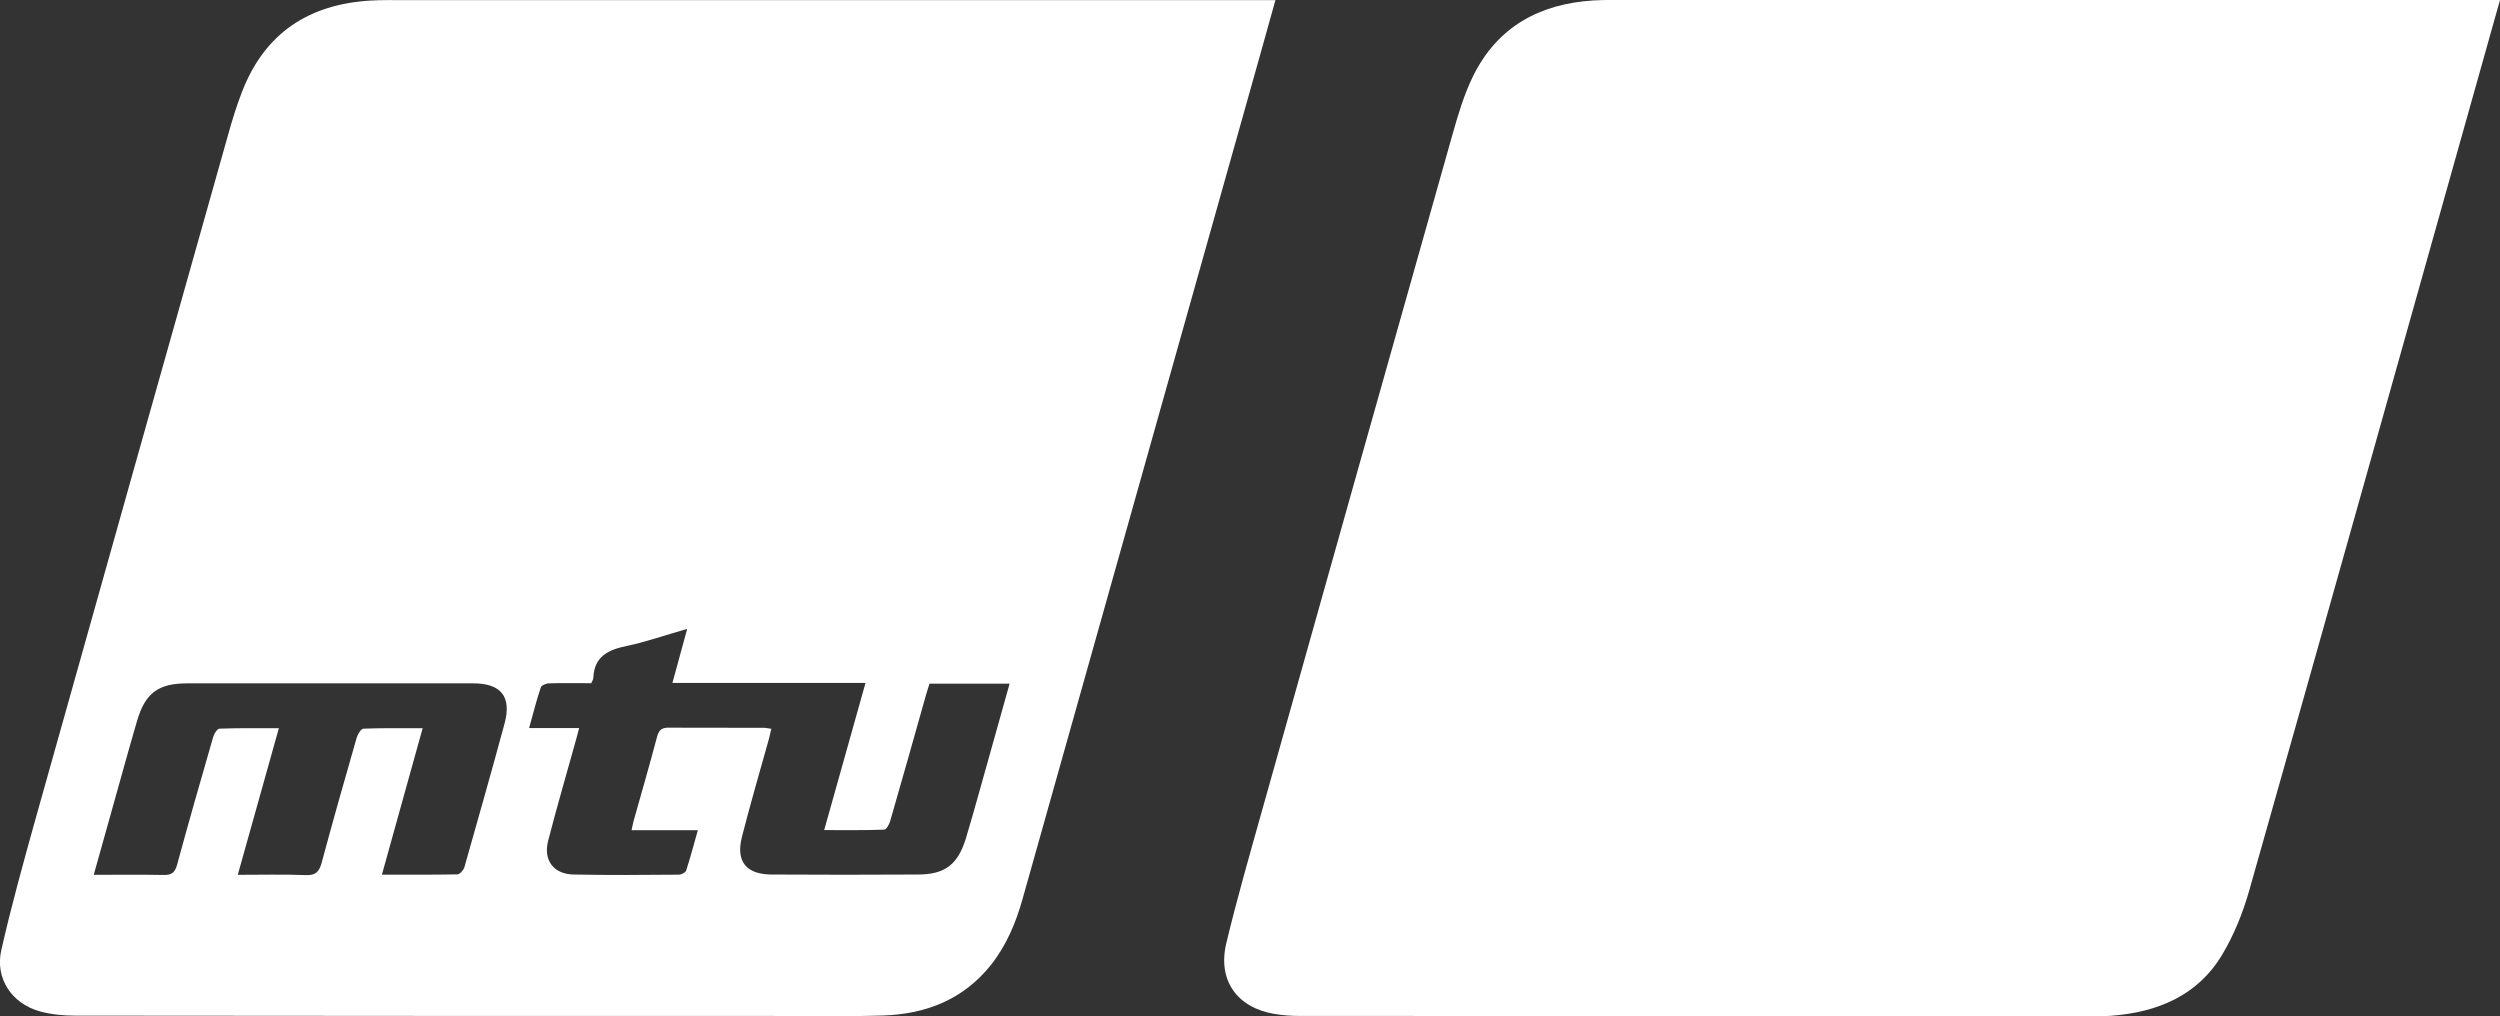
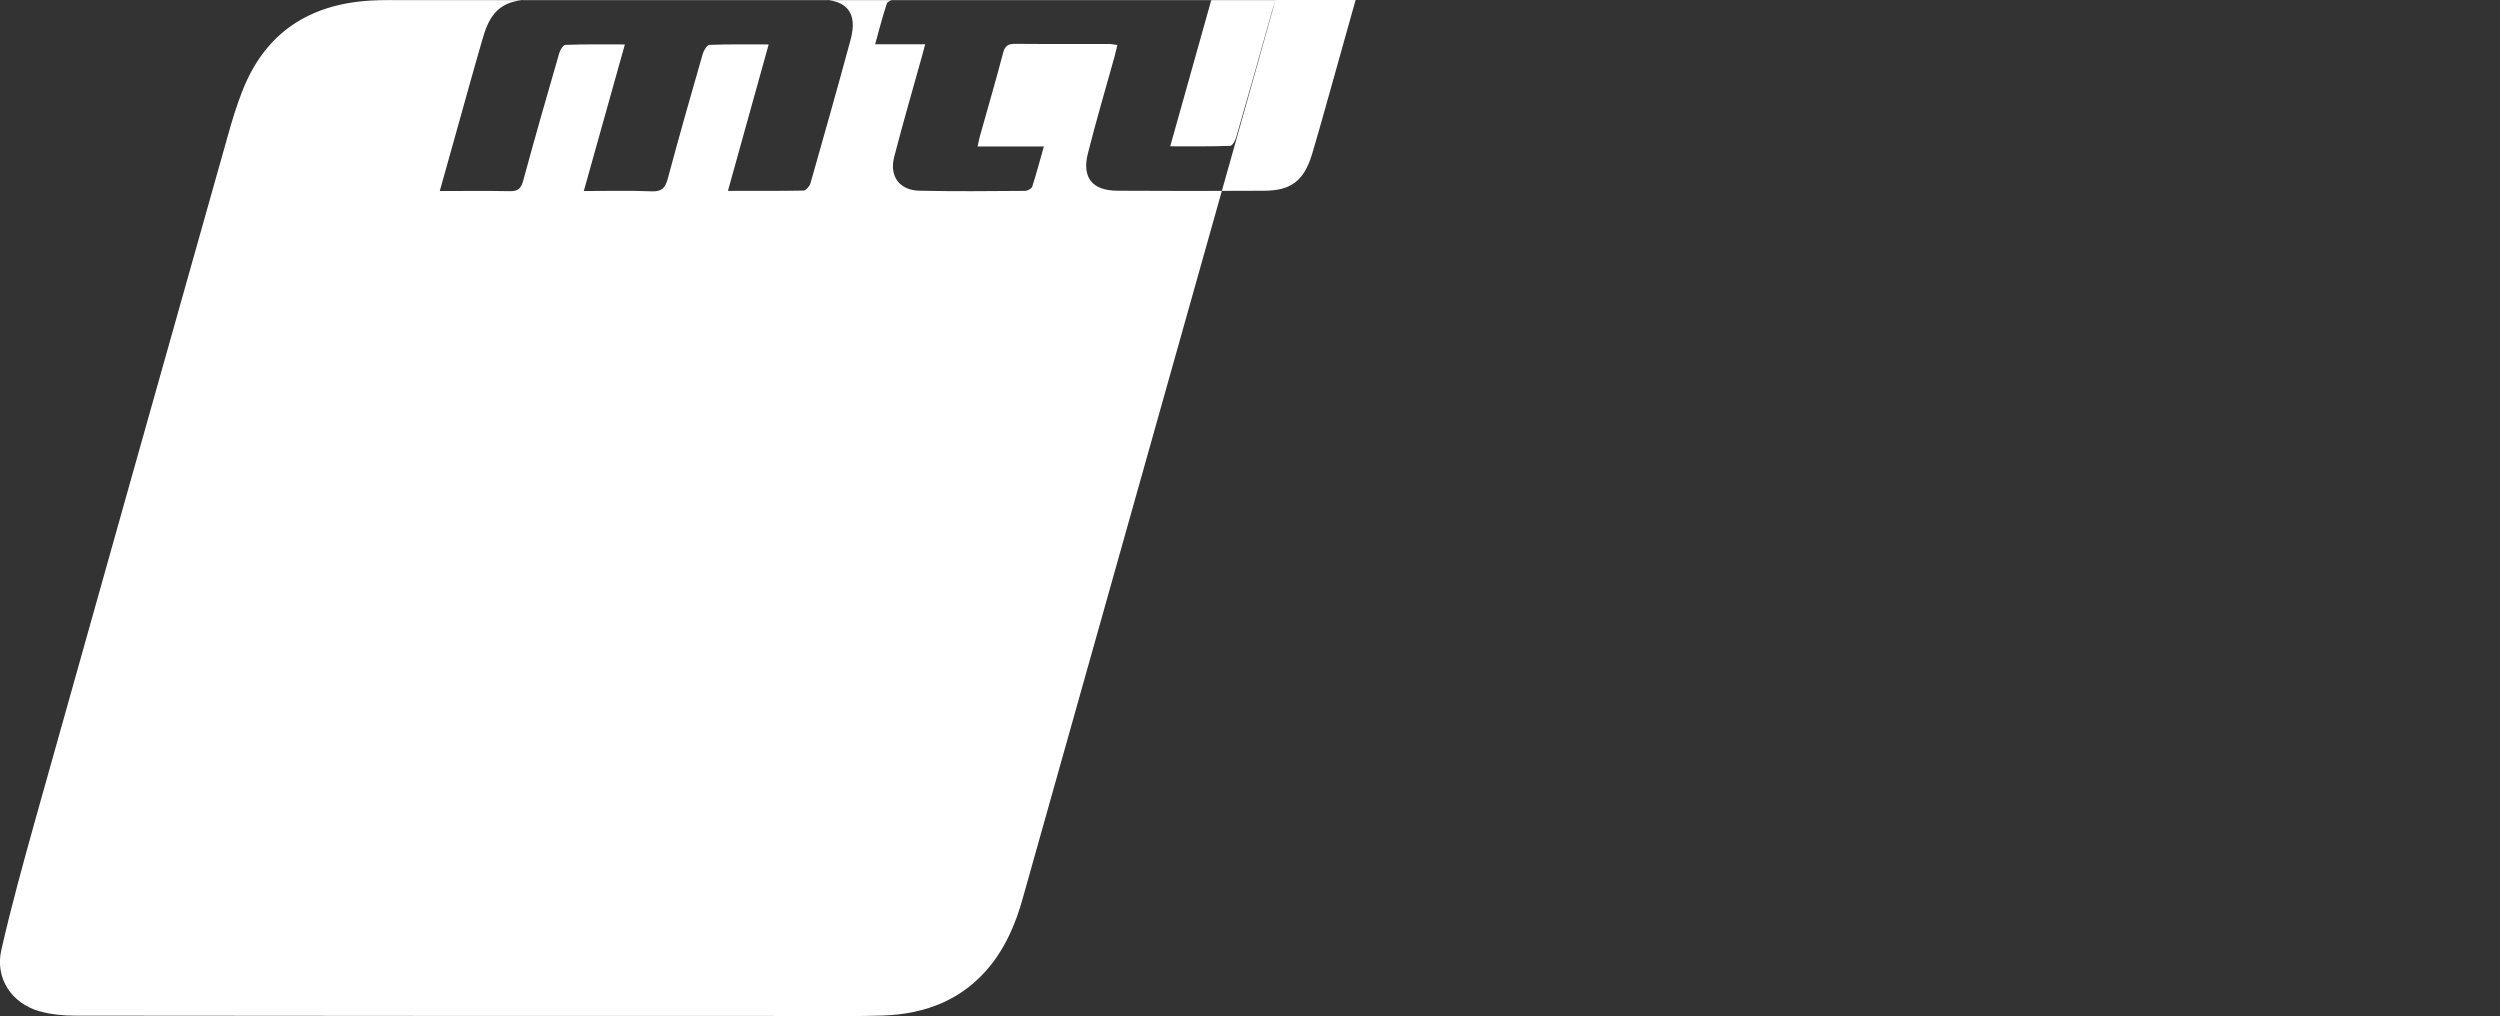
<svg xmlns="http://www.w3.org/2000/svg" id="_Слой_2" data-name="Слой 2" viewBox="0 0 169.35 68.84">
  <rect x="0" y="0" width="169.35" height="68.84" fill="#333333" stroke="none" />
  <defs>
    <style> .cls-1 { fill: #fff; } </style>
  </defs>
  <g id="_Слой_1-2" data-name="Слой 1">
    <g>
-       <path class="cls-1" d="m169.35,0c-.52,1.85-.99,3.54-1.47,5.23-5.16,18.36-10.31,36.72-15.51,55.07-.43,1.51-1.03,3.02-1.84,4.37-1.67,2.79-4.39,3.9-7.53,4.14-.54.04-1.08.02-1.62.02-17.77,0-35.54,0-53.32-.01-.58,0-1.18-.04-1.75-.14-2.52-.43-3.84-2.28-3.24-4.79.72-2.99,1.57-5.95,2.4-8.91,4.3-15.3,8.6-30.6,12.93-45.9.38-1.34.78-2.69,1.39-3.93,1.65-3.34,4.5-4.89,8.14-5.12.85-.05,1.71-.03,2.57-.03,19.22,0,38.43,0,57.65,0,.34,0,.67,0,1.17,0Z" />
-       <path class="cls-1" d="m86.4,0c-.45,1.61-.85,3.04-1.25,4.47-5.29,18.81-10.58,37.61-15.88,56.42-.45,1.61-1.09,3.14-2.14,4.47-1.87,2.35-4.41,3.34-7.33,3.43-2.57.08-5.14.03-7.71.03-15.67,0-31.33,0-47-.02-.8,0-1.62-.08-2.39-.29-1.91-.53-3.05-2.24-2.61-4.16.67-2.95,1.48-5.87,2.29-8.78,4.34-15.47,8.7-30.94,13.06-46.4.28-1.01.59-2.02.97-2.99C17.95,2.23,20.93.29,25.08.04c.83-.05,1.66-.03,2.5-.03,19.19,0,38.38,0,57.58,0h1.25Zm-23.44,46.32c-.08.24-.15.47-.22.71-.81,2.87-1.61,5.73-2.44,8.59-.06.22-.26.58-.41.58-1.33.05-2.66.03-4.06.03.95-3.38,1.86-6.63,2.8-9.97h-13.08c.34-1.24.65-2.39,1-3.66-1.48.42-2.77.88-4.11,1.16-1.26.26-2.19.72-2.25,2.16,0,.11-.08.22-.14.36-.96,0-1.91-.02-2.86.01-.2,0-.52.14-.56.28-.29.87-.51,1.75-.79,2.75h3.39c-.09.33-.15.56-.21.79-.63,2.28-1.3,4.55-1.89,6.85-.34,1.32.38,2.26,1.73,2.28,2.37.05,4.75.03,7.12.01.17,0,.45-.14.5-.28.28-.87.52-1.76.79-2.73h-4.49c.06-.26.09-.45.14-.63.53-1.9,1.09-3.8,1.59-5.71.13-.48.34-.61.81-.61,2.13.02,4.26,0,6.39.01.16,0,.32.04.54.07-.07.28-.12.51-.18.74-.61,2.19-1.25,4.37-1.81,6.57-.43,1.67.28,2.55,2,2.56,3.3.02,6.61.02,9.91,0,1.84,0,2.71-.67,3.26-2.45.34-1.12.65-2.25.97-3.38.66-2.35,1.31-4.69,1.99-7.1h-5.42Zm-46.88,12.94c1.64,0,3.13-.04,4.62.02.68.03.92-.22,1.09-.84.76-2.83,1.56-5.65,2.37-8.46.07-.24.29-.61.46-.62,1.29-.05,2.58-.03,4.01-.03-.94,3.36-1.84,6.6-2.76,9.92,1.79,0,3.45.01,5.11-.02.17,0,.42-.29.48-.49.92-3.24,1.84-6.48,2.72-9.73.49-1.82-.24-2.72-2.12-2.72-6.46,0-12.92,0-19.38,0-1.96,0-2.85.66-3.4,2.56-.61,2.08-1.18,4.18-1.77,6.27-.38,1.35-.76,2.7-1.16,4.14,1.65,0,3.19-.02,4.73.01.53.01.76-.14.91-.67.79-2.9,1.61-5.78,2.45-8.67.06-.22.27-.56.42-.57,1.31-.05,2.63-.03,4.03-.03-.94,3.34-1.84,6.57-2.78,9.92Z" />
+       <path class="cls-1" d="m86.4,0c-.45,1.61-.85,3.04-1.25,4.47-5.29,18.81-10.58,37.61-15.88,56.42-.45,1.61-1.09,3.14-2.14,4.47-1.87,2.35-4.41,3.34-7.33,3.43-2.57.08-5.14.03-7.71.03-15.67,0-31.33,0-47-.02-.8,0-1.62-.08-2.39-.29-1.91-.53-3.05-2.24-2.61-4.16.67-2.95,1.48-5.87,2.29-8.78,4.34-15.47,8.7-30.94,13.06-46.4.28-1.01.59-2.02.97-2.99C17.95,2.23,20.93.29,25.08.04c.83-.05,1.66-.03,2.5-.03,19.19,0,38.38,0,57.58,0h1.25Zc-.08.24-.15.47-.22.71-.81,2.87-1.61,5.73-2.44,8.59-.06.22-.26.58-.41.58-1.33.05-2.66.03-4.06.03.95-3.38,1.86-6.63,2.8-9.97h-13.08c.34-1.24.65-2.39,1-3.66-1.48.42-2.77.88-4.11,1.16-1.26.26-2.19.72-2.25,2.16,0,.11-.08.22-.14.36-.96,0-1.91-.02-2.86.01-.2,0-.52.14-.56.28-.29.87-.51,1.75-.79,2.75h3.39c-.09.33-.15.56-.21.79-.63,2.28-1.3,4.55-1.89,6.85-.34,1.32.38,2.26,1.73,2.28,2.37.05,4.75.03,7.12.01.17,0,.45-.14.5-.28.28-.87.52-1.76.79-2.73h-4.49c.06-.26.09-.45.14-.63.53-1.9,1.09-3.8,1.59-5.71.13-.48.34-.61.81-.61,2.13.02,4.26,0,6.39.01.16,0,.32.04.54.07-.07.28-.12.51-.18.74-.61,2.19-1.25,4.37-1.81,6.57-.43,1.67.28,2.55,2,2.56,3.3.02,6.61.02,9.91,0,1.84,0,2.71-.67,3.26-2.45.34-1.12.65-2.25.97-3.38.66-2.35,1.31-4.69,1.99-7.1h-5.42Zm-46.88,12.94c1.64,0,3.13-.04,4.62.02.68.03.92-.22,1.09-.84.76-2.83,1.56-5.65,2.37-8.46.07-.24.29-.61.46-.62,1.29-.05,2.58-.03,4.01-.03-.94,3.36-1.84,6.6-2.76,9.92,1.79,0,3.45.01,5.11-.02.17,0,.42-.29.48-.49.92-3.24,1.84-6.48,2.72-9.73.49-1.82-.24-2.72-2.12-2.72-6.46,0-12.92,0-19.38,0-1.96,0-2.85.66-3.4,2.56-.61,2.08-1.18,4.18-1.77,6.27-.38,1.35-.76,2.7-1.16,4.14,1.65,0,3.19-.02,4.73.01.53.01.76-.14.91-.67.79-2.9,1.61-5.78,2.45-8.67.06-.22.27-.56.42-.57,1.31-.05,2.63-.03,4.03-.03-.94,3.34-1.84,6.57-2.78,9.92Z" />
    </g>
  </g>
</svg>